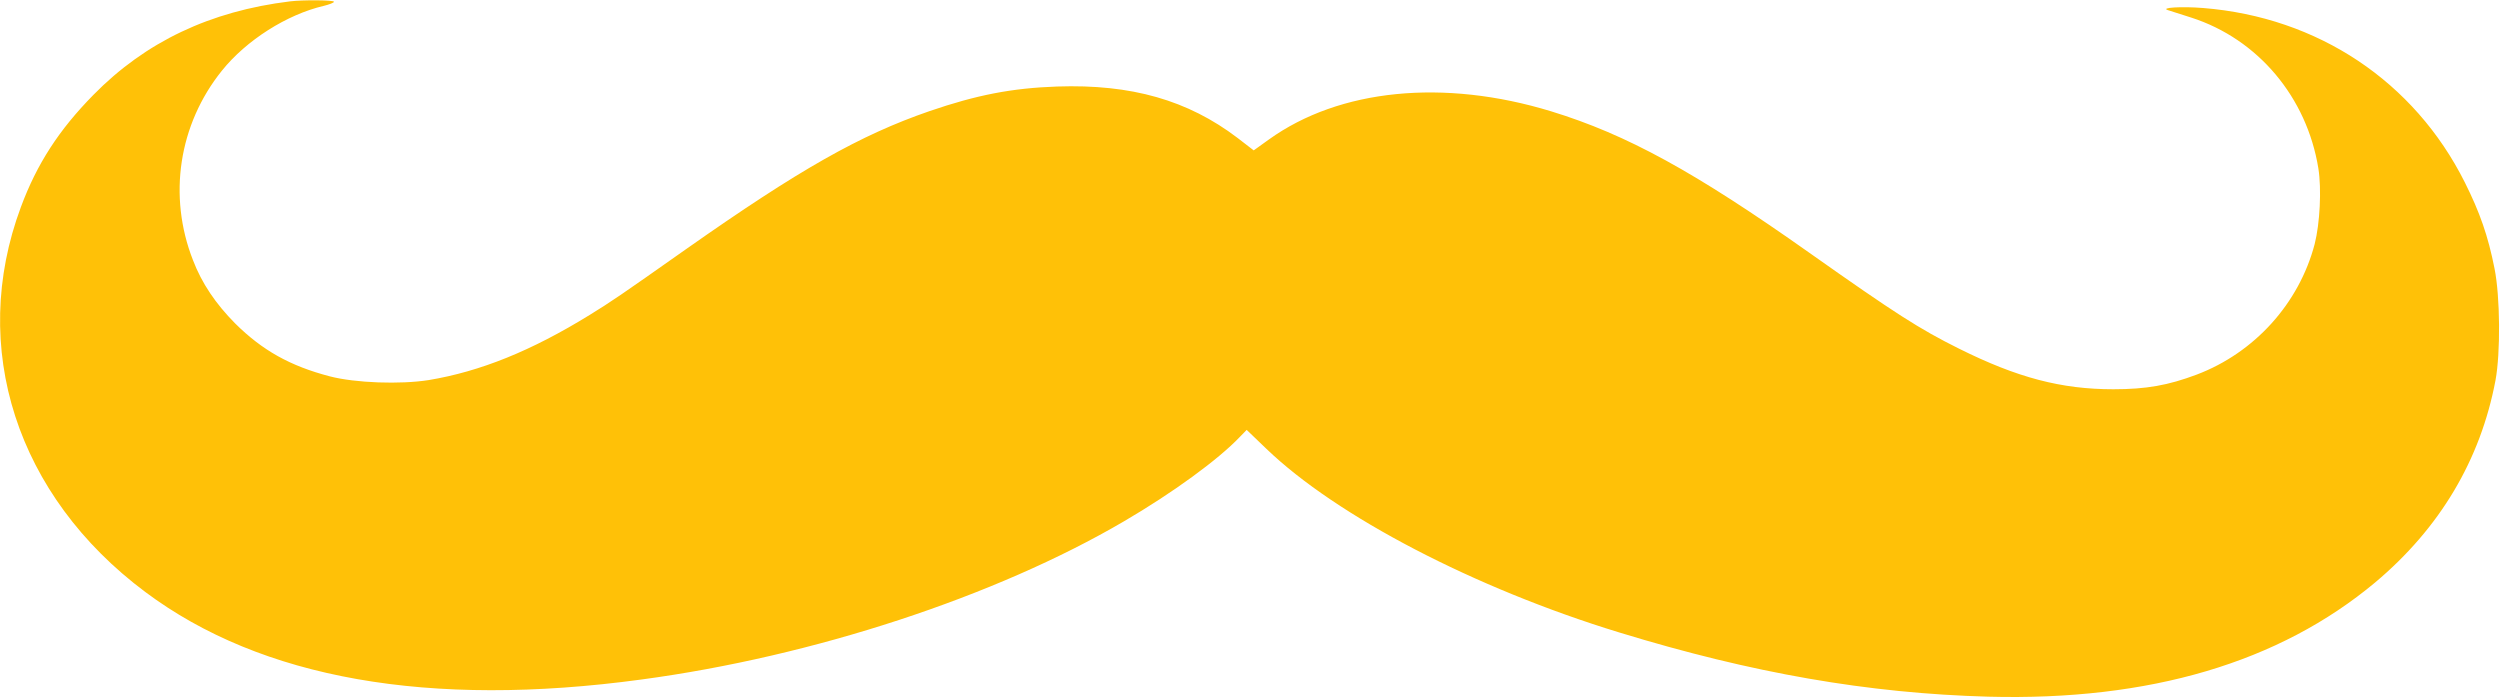
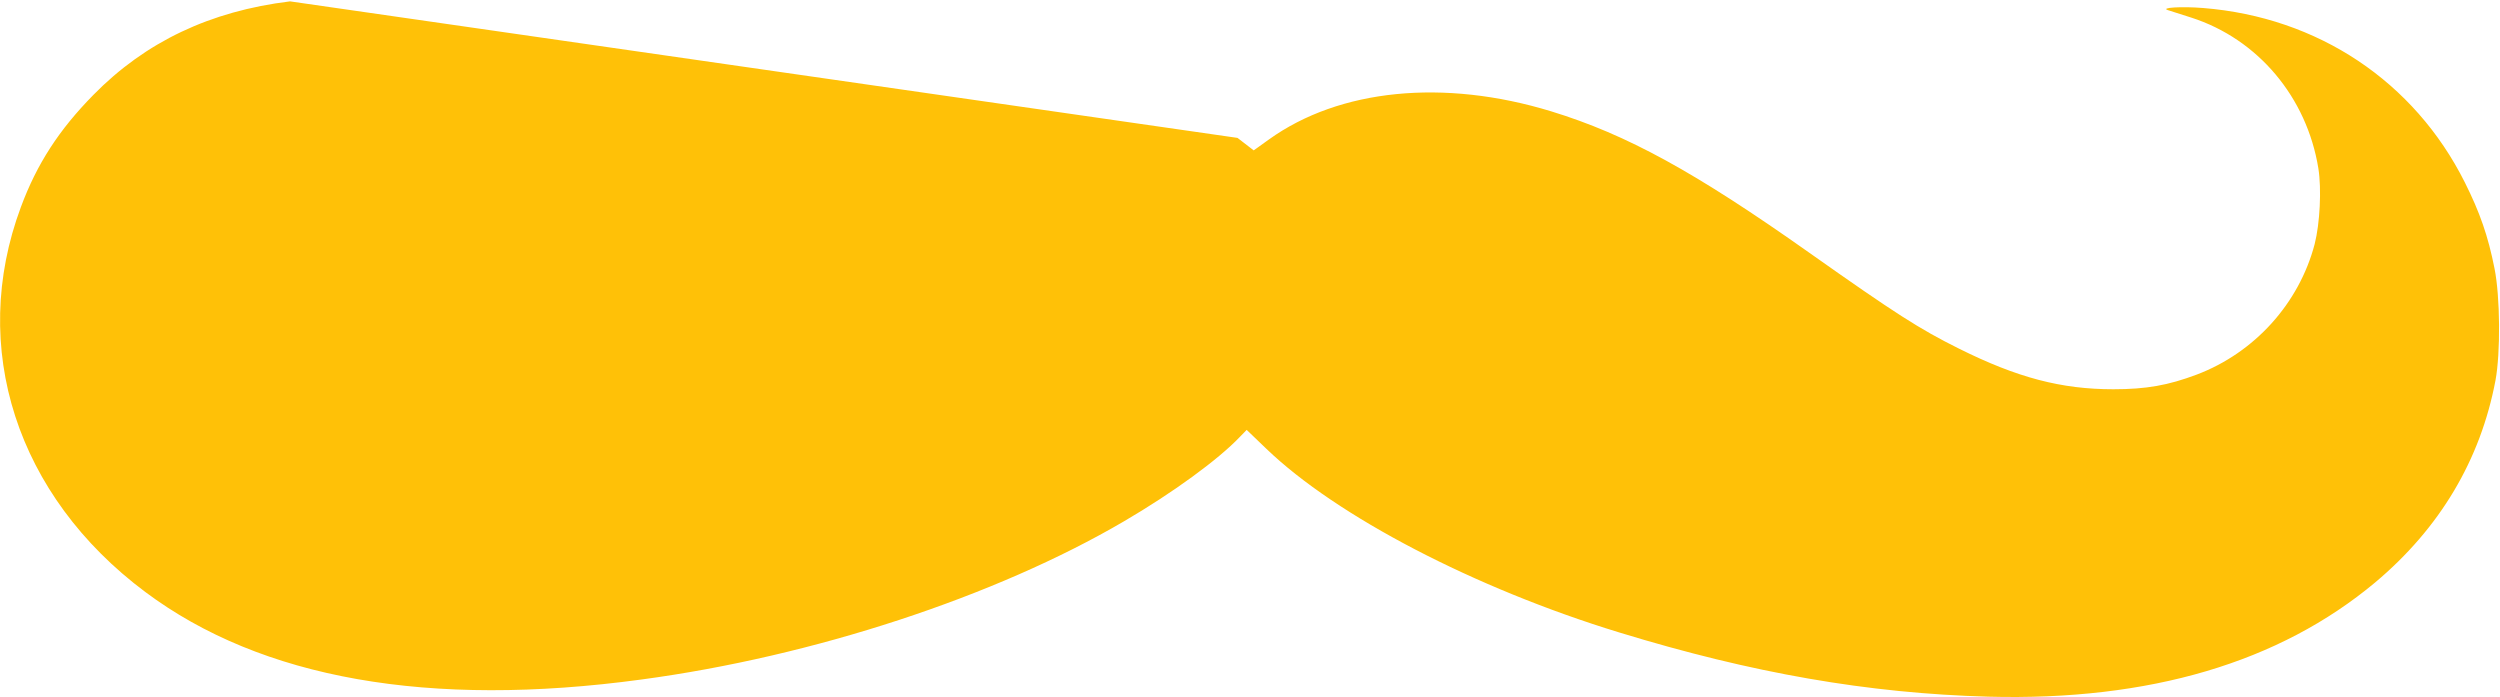
<svg xmlns="http://www.w3.org/2000/svg" version="1.0" width="1280pt" height="357pt" viewBox="0 0 1280 357" preserveAspectRatio="xMidYMid meet">
  <g transform="translate(0,357) scale(0.1,-0.1)" fill="#ffc107" stroke="none">
-     <path d="M1485 3563 c-409 -50 -740 -207 -1007 -479 -176 -179 -289 -353 -371 -574 -268 -719 -22 -1479 637 -1971 594 -444 1452 -596 2541 -448 878 118 1811 424 2470 810 248 145 482 315 594 433 l34 35 101 -97 c359 -345 1067 -714 1806 -940 682 -209 1276 -312 1890 -329 826 -22 1490 175 1981 585 331 278 539 627 616 1035 26 141 24 427 -5 572 -33 167 -75 287 -152 441 -259 517 -752 846 -1340 893 -111 9 -222 2 -180 -11 8 -3 62 -20 119 -38 342 -110 592 -408 651 -772 17 -106 8 -282 -19 -388 -80 -304 -308 -556 -604 -668 -146 -55 -259 -75 -427 -75 -266 0 -491 59 -790 208 -203 101 -326 180 -765 490 -587 415 -935 606 -1323 725 -550 168 -1084 115 -1445 -144 l-78 -56 -83 64 c-254 193 -543 276 -924 263 -230 -8 -411 -43 -653 -126 -356 -123 -665 -298 -1244 -705 -349 -246 -382 -268 -495 -338 -300 -185 -561 -290 -825 -334 -145 -23 -375 -15 -506 19 -203 53 -346 133 -485 271 -100 101 -171 206 -216 324 -129 329 -73 695 148 970 125 156 333 288 522 332 28 7 52 16 52 21 0 9 -161 10 -225 2z" />
+     <path d="M1485 3563 c-409 -50 -740 -207 -1007 -479 -176 -179 -289 -353 -371 -574 -268 -719 -22 -1479 637 -1971 594 -444 1452 -596 2541 -448 878 118 1811 424 2470 810 248 145 482 315 594 433 l34 35 101 -97 c359 -345 1067 -714 1806 -940 682 -209 1276 -312 1890 -329 826 -22 1490 175 1981 585 331 278 539 627 616 1035 26 141 24 427 -5 572 -33 167 -75 287 -152 441 -259 517 -752 846 -1340 893 -111 9 -222 2 -180 -11 8 -3 62 -20 119 -38 342 -110 592 -408 651 -772 17 -106 8 -282 -19 -388 -80 -304 -308 -556 -604 -668 -146 -55 -259 -75 -427 -75 -266 0 -491 59 -790 208 -203 101 -326 180 -765 490 -587 415 -935 606 -1323 725 -550 168 -1084 115 -1445 -144 l-78 -56 -83 64 z" />
  </g>
</svg>